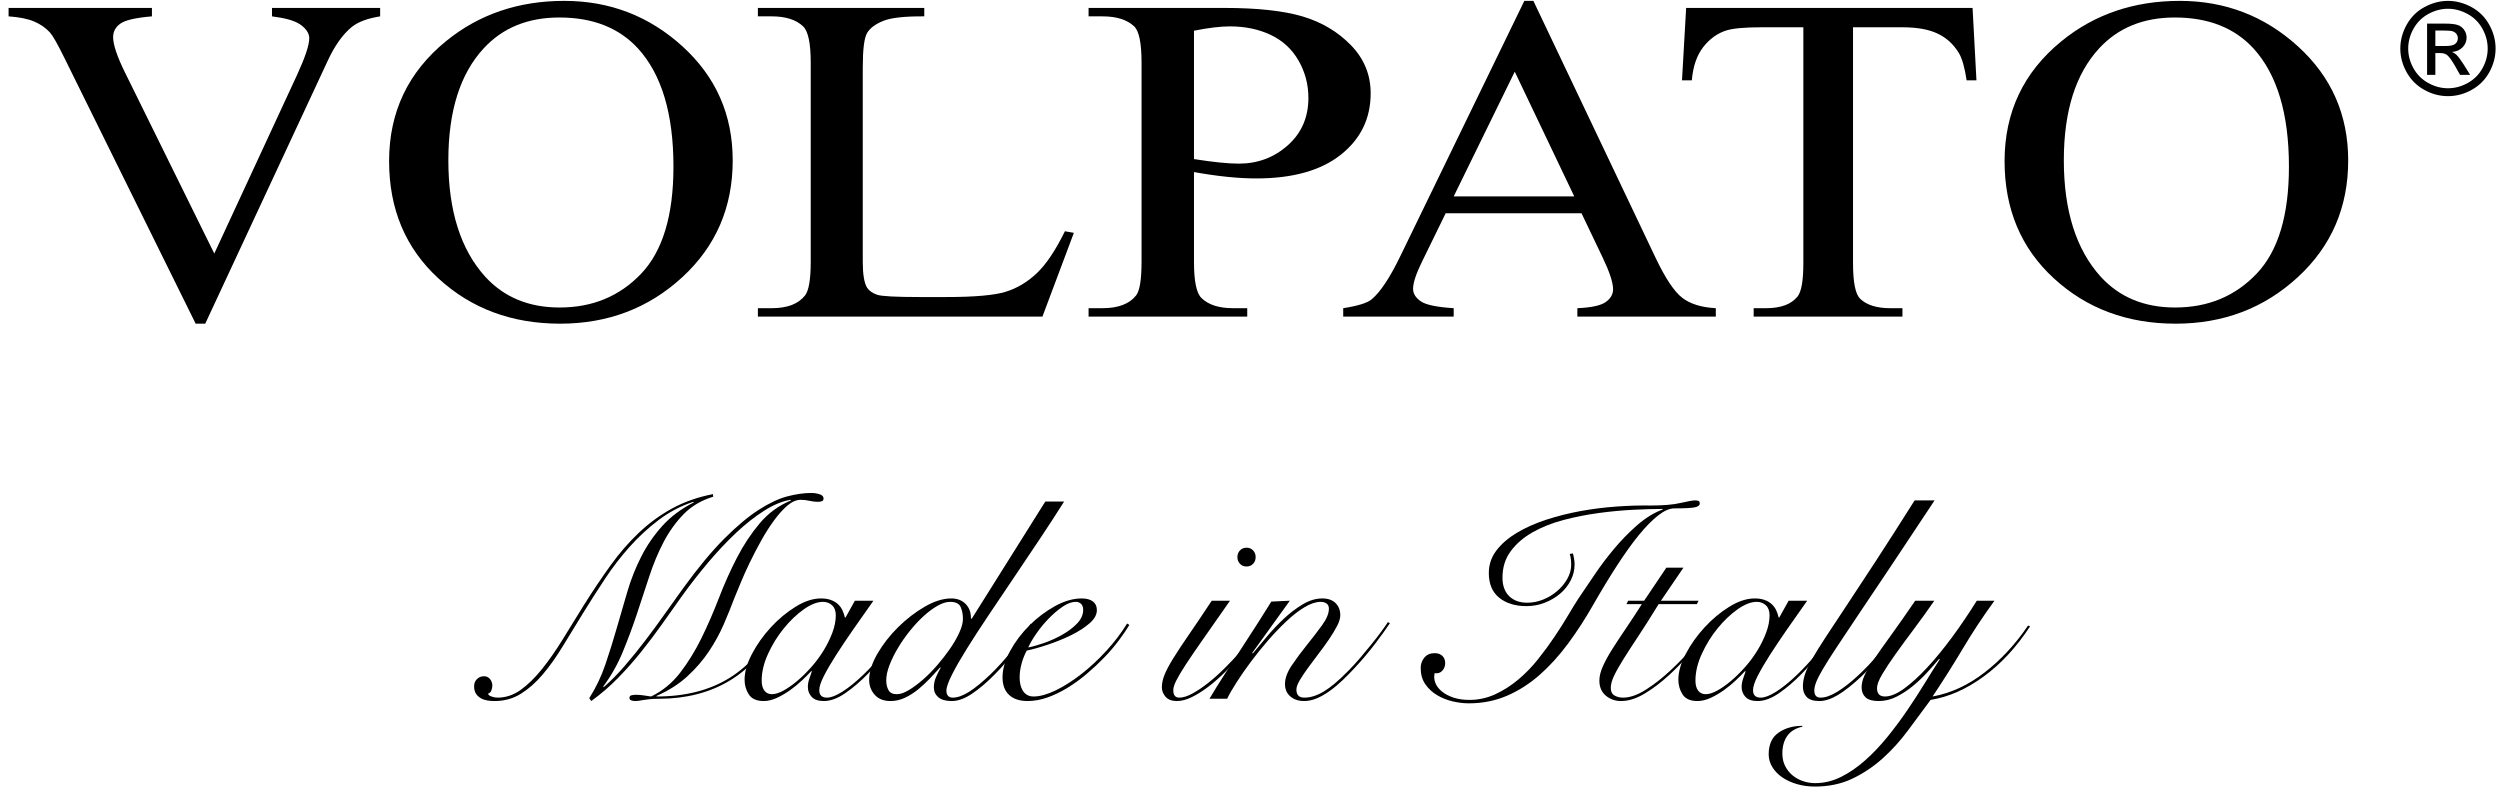
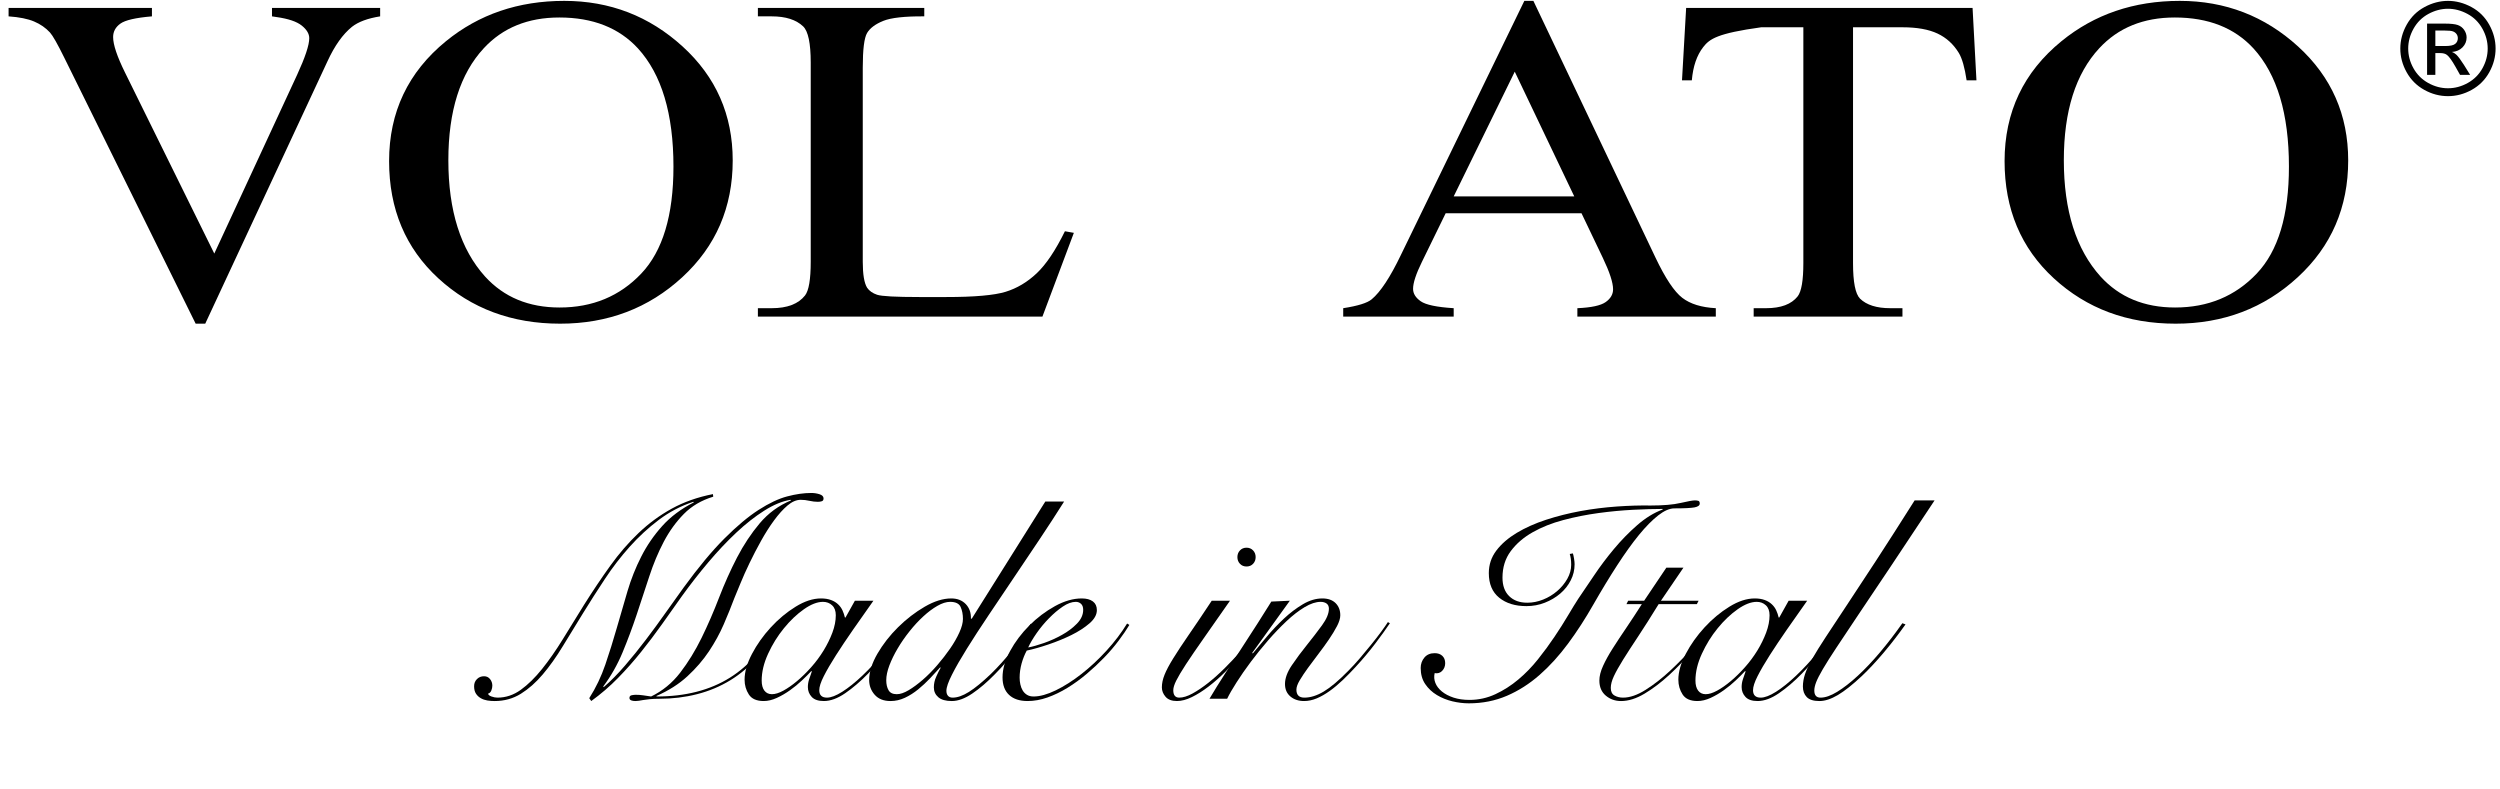
<svg xmlns="http://www.w3.org/2000/svg" width="285" height="90" viewBox="0 0 285 90" fill="none">
  <path d="M43.337 0.904V1.865C41.921 2.09 40.849 2.487 40.122 3.058C39.079 3.906 38.155 5.204 37.349 6.951L23.397 36.899H22.305L7.321 6.562C6.554 5.005 6.013 4.054 5.699 3.707C5.207 3.171 4.602 2.751 3.885 2.449C3.167 2.146 2.198 1.951 0.979 1.865V0.904H17.321V1.865C15.472 2.02 14.272 2.297 13.722 2.695C13.171 3.093 12.896 3.603 12.896 4.226C12.896 5.091 13.348 6.441 14.253 8.274L24.429 28.906L33.869 8.534C34.793 6.527 35.255 5.134 35.255 4.356C35.255 3.854 34.97 3.374 34.4 2.916C33.829 2.457 32.866 2.133 31.509 1.942C31.41 1.925 31.243 1.899 31.007 1.865V0.904H43.337Z" fill="black" />
  <path d="M64.326 0.1C69.518 0.1 74.016 1.834 77.821 5.303C81.627 8.772 83.529 13.101 83.529 18.292C83.529 23.638 81.612 28.075 77.777 31.605C73.943 35.134 69.301 36.899 63.855 36.899C58.348 36.899 53.722 35.177 49.976 31.734C46.23 28.292 44.357 23.836 44.357 18.369C44.357 12.781 46.52 8.223 50.846 4.693C54.602 1.631 59.095 0.1 64.326 0.1ZM63.766 1.994C60.187 1.994 57.316 3.162 55.153 5.498C52.459 8.404 51.112 12.66 51.112 18.266C51.112 24.01 52.508 28.43 55.3 31.527C57.443 33.88 60.275 35.056 63.795 35.056C67.552 35.056 70.654 33.768 73.102 31.189C75.55 28.612 76.774 24.546 76.774 18.992C76.774 12.972 75.427 8.482 72.733 5.524C70.57 3.171 67.581 1.994 63.766 1.994Z" fill="black" />
  <path d="M121.401 26.363L122.42 26.544L118.836 36.094H86.399V35.134H87.975C89.746 35.134 91.013 34.65 91.775 33.681C92.207 33.127 92.423 31.847 92.423 29.84V7.133C92.423 4.936 92.134 3.56 91.558 3.007C90.755 2.245 89.561 1.865 87.975 1.865H86.399V0.904H105.367V1.865C103.143 1.848 101.583 2.02 100.687 2.383C99.791 2.747 99.178 3.205 98.849 3.759C98.519 4.313 98.355 5.636 98.355 7.73V29.84C98.355 31.276 98.519 32.263 98.849 32.799C99.096 33.162 99.477 33.43 99.992 33.603C100.506 33.776 102.113 33.862 104.811 33.862H107.87C111.082 33.862 113.338 33.664 114.635 33.266C115.933 32.868 117.117 32.163 118.188 31.151C119.258 30.139 120.33 28.543 121.401 26.363Z" fill="black" />
-   <path d="M136.114 19.615V29.866C136.114 32.081 136.405 33.456 136.986 33.992C137.774 34.754 138.967 35.134 140.566 35.134H142.185V36.094H124.098V35.134H125.686C127.47 35.134 128.747 34.65 129.515 33.681C129.93 33.145 130.137 31.873 130.137 29.866V7.133C130.137 4.918 129.857 3.543 129.297 3.007C128.487 2.245 127.284 1.865 125.686 1.865H124.098V0.904H139.57C143.347 0.904 146.325 1.229 148.504 1.878C150.683 2.526 152.52 3.621 154.014 5.16C155.508 6.7 156.256 8.526 156.256 10.636C156.256 13.508 155.119 15.844 152.847 17.643C150.574 19.443 147.363 20.342 143.212 20.342C142.195 20.342 141.095 20.281 139.912 20.16C138.729 20.04 137.463 19.858 136.114 19.615ZM136.114 18.136C137.214 18.309 138.189 18.439 139.041 18.525C139.892 18.612 140.617 18.655 141.22 18.655C143.378 18.655 145.24 17.959 146.807 16.566C148.374 15.174 149.158 13.37 149.158 11.155C149.158 9.633 148.784 8.219 148.037 6.912C147.29 5.606 146.232 4.628 144.862 3.979C143.492 3.331 141.936 3.007 140.192 3.007C139.134 3.007 137.774 3.171 136.114 3.5V18.136Z" fill="black" />
  <path d="M180.292 24.312H164.806L162.093 29.866C161.424 31.233 161.09 32.254 161.09 32.928C161.09 33.465 161.38 33.936 161.96 34.343C162.54 34.749 163.794 35.013 165.721 35.134V36.094H153.126V35.134C154.796 34.874 155.879 34.537 156.37 34.122C157.373 33.292 158.484 31.605 159.704 29.061L173.774 0.1H174.806L188.729 29.373C189.85 31.726 190.867 33.253 191.781 33.953C192.696 34.654 193.969 35.048 195.602 35.134V36.094H179.82V35.134C181.413 35.065 182.49 34.831 183.05 34.434C183.611 34.035 183.891 33.551 183.891 32.98C183.891 32.219 183.498 31.017 182.711 29.373L180.292 24.312ZM179.467 22.392L172.682 8.171L165.721 22.392H179.467Z" fill="black" />
-   <path d="M224.873 0.904L225.315 9.157H224.195C223.978 7.704 223.683 6.666 223.31 6.043C222.7 5.04 221.889 4.3 220.877 3.824C219.863 3.348 218.531 3.11 216.879 3.11H211.245V29.996C211.245 32.159 211.511 33.508 212.042 34.044C212.789 34.771 213.939 35.134 215.493 35.134H216.879V36.094H199.918V35.134H201.334C203.026 35.134 204.225 34.684 204.933 33.785C205.366 33.231 205.582 31.968 205.582 29.996V3.11H200.774C198.906 3.11 197.578 3.231 196.792 3.474C195.769 3.802 194.894 4.434 194.167 5.368C193.439 6.302 193.006 7.565 192.869 9.157H191.748L192.22 0.904H224.873Z" fill="black" />
+   <path d="M224.873 0.904L225.315 9.157H224.195C223.978 7.704 223.683 6.666 223.31 6.043C222.7 5.04 221.889 4.3 220.877 3.824C219.863 3.348 218.531 3.11 216.879 3.11H211.245V29.996C211.245 32.159 211.511 33.508 212.042 34.044C212.789 34.771 213.939 35.134 215.493 35.134H216.879V36.094H199.918V35.134H201.334C203.026 35.134 204.225 34.684 204.933 33.785C205.366 33.231 205.582 31.968 205.582 29.996V3.11H200.774C195.769 3.802 194.894 4.434 194.167 5.368C193.439 6.302 193.006 7.565 192.869 9.157H191.748L192.22 0.904H224.873Z" fill="black" />
  <path d="M248.491 0.1C253.683 0.1 258.182 1.834 261.986 5.303C265.792 8.772 267.694 13.101 267.694 18.292C267.694 23.638 265.777 28.075 261.942 31.605C258.108 35.134 253.466 36.899 248.019 36.899C242.513 36.899 237.887 35.177 234.141 31.734C230.395 28.292 228.522 23.836 228.522 18.369C228.522 12.781 230.685 8.223 235.011 4.693C238.767 1.631 243.26 0.1 248.491 0.1ZM247.931 1.994C244.352 1.994 241.481 3.162 239.318 5.498C236.624 8.404 235.277 12.66 235.277 18.266C235.277 24.01 236.673 28.43 239.465 31.527C241.609 33.88 244.44 35.056 247.96 35.056C251.716 35.056 254.819 33.768 257.266 31.189C259.715 28.612 260.939 24.546 260.939 18.992C260.939 12.972 259.592 8.482 256.898 5.524C254.735 3.171 251.746 1.994 247.931 1.994Z" fill="black" />
  <path d="M279.07 0.1C279.982 0.1 280.872 0.333 281.741 0.802C282.609 1.269 283.285 1.939 283.77 2.809C284.255 3.681 284.497 4.589 284.497 5.534C284.497 6.47 284.258 7.37 283.781 8.233C283.303 9.097 282.634 9.768 281.773 10.245C280.911 10.723 280.01 10.961 279.07 10.961C278.129 10.961 277.228 10.723 276.367 10.245C275.505 9.768 274.835 9.097 274.355 8.233C273.875 7.37 273.635 6.47 273.635 5.534C273.635 4.589 273.879 3.681 274.366 2.809C274.853 1.939 275.531 1.269 276.399 0.802C277.268 0.333 278.158 0.1 279.07 0.1ZM279.07 0.999C278.307 0.999 277.564 1.195 276.842 1.586C276.12 1.977 275.555 2.536 275.147 3.263C274.739 3.99 274.535 4.747 274.535 5.534C274.535 6.316 274.735 7.066 275.136 7.784C275.537 8.501 276.097 9.06 276.817 9.46C277.537 9.861 278.288 10.062 279.07 10.062C279.852 10.062 280.603 9.861 281.323 9.46C282.043 9.06 282.602 8.501 283 7.784C283.398 7.066 283.597 6.316 283.597 5.534C283.597 4.747 283.395 3.99 282.989 3.263C282.584 2.536 282.019 1.977 281.294 1.586C280.569 1.195 279.828 0.999 279.07 0.999ZM276.687 8.536V2.691H278.695C279.382 2.691 279.878 2.745 280.186 2.853C280.493 2.961 280.737 3.149 280.92 3.418C281.102 3.687 281.193 3.972 281.193 4.275C281.193 4.702 281.041 5.073 280.736 5.39C280.432 5.707 280.027 5.884 279.523 5.923C279.73 6.009 279.895 6.113 280.02 6.232C280.255 6.463 280.543 6.849 280.884 7.391L281.597 8.536H280.445L279.927 7.614C279.518 6.89 279.19 6.436 278.94 6.254C278.767 6.12 278.516 6.052 278.184 6.052H277.63V8.536H276.687ZM277.63 5.246H278.775C279.322 5.246 279.695 5.165 279.894 5.001C280.093 4.838 280.193 4.622 280.193 4.354C280.193 4.181 280.145 4.026 280.049 3.889C279.953 3.753 279.82 3.651 279.649 3.584C279.479 3.516 279.163 3.483 278.703 3.483H277.63V5.246Z" fill="black" />
  <path d="M88.879 70.92C88.207 72.414 87.396 73.712 86.444 74.818C85.489 75.923 84.429 76.833 83.26 77.547C82.088 78.263 80.822 78.792 79.457 79.138C78.093 79.487 76.673 79.659 75.2 79.659C74.745 79.659 74.367 79.675 74.063 79.707C73.758 79.742 73.51 79.773 73.314 79.805C73.121 79.839 72.957 79.866 72.828 79.887C72.698 79.908 72.569 79.919 72.439 79.919C72.243 79.919 72.082 79.892 71.95 79.839C71.82 79.784 71.757 79.691 71.757 79.562C71.757 79.39 71.847 79.287 72.032 79.252C72.217 79.221 72.362 79.205 72.471 79.205C72.775 79.205 73.066 79.226 73.349 79.271C73.629 79.313 73.922 79.355 74.227 79.4C75.525 78.771 76.63 77.867 77.54 76.687C78.45 75.505 79.261 74.183 79.978 72.723C80.692 71.261 81.359 69.727 81.975 68.125C82.594 66.522 83.276 64.999 84.021 63.558C84.77 62.119 85.632 60.818 86.605 59.66C87.581 58.502 88.771 57.629 90.18 57.045L90.114 56.979C89.183 57.129 88.186 57.542 87.126 58.214C86.063 58.885 84.997 59.724 83.926 60.731C82.853 61.739 81.792 62.865 80.74 64.111C79.69 65.356 78.688 66.641 77.736 67.961C76.998 69.003 76.244 70.063 75.478 71.147C74.708 72.229 73.912 73.287 73.087 74.315C72.264 75.344 71.387 76.336 70.456 77.287C69.525 78.242 68.507 79.117 67.402 79.919L67.174 79.593C67.933 78.404 68.544 77.126 69.01 75.759C69.475 74.394 69.908 73.009 70.31 71.602C70.71 70.192 71.117 68.796 71.53 67.408C71.939 66.022 72.466 64.7 73.106 63.444C73.743 62.188 74.539 61.03 75.493 59.967C76.445 58.907 77.648 58.007 79.1 57.272L79.034 57.206C77.603 57.682 76.295 58.37 75.102 59.269C73.912 60.168 72.807 61.186 71.789 62.323C70.771 63.46 69.826 64.684 68.962 65.996C68.094 67.308 67.261 68.612 66.46 69.912C65.659 71.211 64.889 72.467 64.152 73.68C63.416 74.894 62.657 75.96 61.877 76.88C61.097 77.803 60.264 78.538 59.376 79.091C58.487 79.644 57.49 79.919 56.385 79.919C56.105 79.919 55.827 79.897 55.558 79.855C55.288 79.81 55.037 79.726 54.809 79.593C54.582 79.464 54.399 79.292 54.259 79.075C54.116 78.858 54.048 78.575 54.048 78.229C54.048 77.904 54.156 77.634 54.373 77.417C54.587 77.2 54.859 77.092 55.185 77.092C55.465 77.092 55.692 77.2 55.867 77.417C56.039 77.634 56.126 77.882 56.126 78.165C56.126 78.337 56.089 78.522 56.012 78.718C55.936 78.911 55.811 79.03 55.639 79.075C55.661 79.205 55.79 79.313 56.028 79.4C56.266 79.487 56.494 79.53 56.71 79.53C57.665 79.53 58.551 79.231 59.376 78.636C60.198 78.041 61.005 77.251 61.795 76.264C62.586 75.278 63.372 74.151 64.152 72.885C64.932 71.618 65.744 70.301 66.59 68.937C67.587 67.355 68.581 65.872 69.578 64.486C70.575 63.098 71.648 61.858 72.796 60.766C73.944 59.671 75.205 58.745 76.58 57.986C77.958 57.227 79.521 56.675 81.276 56.328L81.308 56.622C79.965 57.034 78.849 57.687 77.963 58.587C77.075 59.486 76.31 60.544 75.671 61.754C75.033 62.968 74.481 64.29 74.015 65.718C73.547 67.149 73.071 68.596 72.585 70.058C72.098 71.52 71.561 72.956 70.977 74.363C70.392 75.772 69.655 77.071 68.766 78.263L68.832 78.327C69.633 77.634 70.44 76.817 71.252 75.873C72.064 74.931 72.859 73.945 73.64 72.916C74.42 71.888 75.173 70.859 75.898 69.83C76.625 68.802 77.302 67.852 77.929 66.988C79.619 64.668 81.168 62.807 82.578 61.398C83.984 59.991 85.283 58.901 86.475 58.132C87.668 57.365 88.755 56.849 89.741 56.59C90.728 56.328 91.642 56.199 92.486 56.199C92.811 56.199 93.126 56.246 93.43 56.344C93.731 56.442 93.885 56.601 93.885 56.817C93.885 56.989 93.819 57.098 93.689 57.14C93.56 57.185 93.406 57.206 93.234 57.206C92.93 57.206 92.61 57.169 92.277 57.093C91.939 57.016 91.611 56.979 91.285 56.979C90.786 56.979 90.283 57.196 89.773 57.629C89.265 58.063 88.755 58.626 88.247 59.319C87.737 60.012 87.245 60.787 86.769 61.641C86.29 62.498 85.854 63.344 85.452 64.177C85.05 65.01 84.704 65.784 84.413 66.498C84.119 67.215 83.887 67.778 83.715 68.188C83.365 69.122 82.966 70.111 82.511 71.163C82.057 72.213 81.493 73.242 80.822 74.249C80.15 75.257 79.333 76.203 78.368 77.092C77.405 77.98 76.229 78.729 74.843 79.334V79.4C78.135 79.4 80.925 78.684 83.21 77.256C85.494 75.825 87.298 73.691 88.62 70.854L88.879 70.92Z" fill="black" />
  <path d="M97.457 68.482H99.57C98.769 69.608 97.999 70.703 97.264 71.763C96.527 72.824 95.871 73.805 95.297 74.704C94.723 75.603 94.263 76.394 93.917 77.076C93.57 77.758 93.396 78.295 93.396 78.683C93.396 79.247 93.689 79.53 94.274 79.53C94.728 79.53 95.308 79.308 96.014 78.863C96.717 78.419 97.481 77.808 98.304 77.028C99.126 76.248 99.972 75.338 100.837 74.297C101.704 73.257 102.527 72.152 103.307 70.983L103.502 71.049C102.918 71.938 102.231 72.895 101.44 73.924C100.649 74.953 99.819 75.912 98.954 76.801C98.087 77.689 97.219 78.43 96.355 79.025C95.487 79.622 94.675 79.918 93.917 79.918C93.287 79.918 92.827 79.763 92.536 79.448C92.243 79.133 92.097 78.76 92.097 78.327C92.097 78.025 92.145 77.726 92.243 77.433C92.341 77.142 92.444 76.843 92.552 76.539L92.486 76.507C92.206 76.811 91.854 77.163 91.431 77.562C91.008 77.965 90.553 78.337 90.066 78.683C89.58 79.03 89.075 79.324 88.556 79.562C88.036 79.8 87.536 79.918 87.06 79.918C86.258 79.918 85.695 79.67 85.37 79.173C85.045 78.673 84.883 78.11 84.883 77.483C84.883 76.595 85.164 75.614 85.727 74.543C86.29 73.469 87.007 72.461 87.872 71.52C88.739 70.579 89.68 69.793 90.701 69.164C91.719 68.534 92.682 68.222 93.591 68.222C94.025 68.222 94.403 68.281 94.728 68.4C95.054 68.519 95.323 68.683 95.54 68.889C95.757 69.092 95.926 69.325 96.045 69.587C96.164 69.846 96.257 70.118 96.32 70.399H96.386L97.457 68.482ZM86.832 77.581C86.832 78.078 86.935 78.462 87.142 78.734C87.348 79.004 87.633 79.138 88.004 79.138C88.372 79.138 88.805 79.004 89.302 78.734C89.802 78.462 90.32 78.099 90.862 77.644C91.404 77.19 91.939 76.666 92.47 76.068C93.002 75.473 93.472 74.839 93.885 74.167C94.295 73.498 94.631 72.813 94.893 72.12C95.152 71.428 95.281 70.766 95.281 70.14C95.281 69.64 95.141 69.262 94.858 69.003C94.578 68.741 94.231 68.611 93.819 68.611C93.168 68.611 92.444 68.894 91.642 69.457C90.841 70.021 90.082 70.74 89.368 71.618C88.652 72.493 88.052 73.464 87.565 74.524C87.076 75.587 86.832 76.605 86.832 77.581Z" fill="black" />
  <path d="M121.31 57.174C120.463 58.518 119.543 59.935 118.546 61.429C117.552 62.926 116.555 64.409 115.558 65.882C114.561 67.355 113.604 68.781 112.684 70.156C111.761 71.531 110.944 72.792 110.229 73.94C109.513 75.09 108.944 76.079 108.524 76.915C108.101 77.748 107.89 78.358 107.89 78.75C107.89 78.988 107.948 79.178 108.069 79.319C108.188 79.458 108.365 79.53 108.603 79.53C109.145 79.53 109.764 79.313 110.457 78.879C111.15 78.446 111.983 77.763 112.959 76.832C113.802 76.01 114.627 75.095 115.428 74.088C116.23 73.08 116.922 72.088 117.507 71.113L117.769 71.242C117.573 71.592 117.317 71.996 117.005 72.461C116.69 72.927 116.343 73.411 115.965 73.908C115.584 74.408 115.18 74.91 114.746 75.418C114.313 75.928 113.868 76.409 113.413 76.864C112.546 77.753 111.692 78.485 110.846 79.059C110.002 79.633 109.222 79.919 108.508 79.919C107.813 79.919 107.3 79.773 106.964 79.48C106.628 79.189 106.459 78.816 106.459 78.358C106.459 77.949 106.546 77.546 106.721 77.158C106.892 76.767 107.067 76.42 107.239 76.119L107.175 76.084C106.829 76.475 106.443 76.893 106.02 77.335C105.599 77.779 105.15 78.197 104.674 78.586C104.195 78.977 103.693 79.297 103.161 79.546C102.63 79.794 102.085 79.919 101.522 79.919C100.742 79.919 100.139 79.681 99.718 79.205C99.295 78.728 99.084 78.165 99.084 77.515C99.084 76.605 99.398 75.608 100.025 74.524C100.654 73.442 101.44 72.435 102.381 71.504C103.325 70.573 104.335 69.793 105.419 69.164C106.504 68.534 107.511 68.222 108.442 68.222C109.135 68.222 109.688 68.439 110.1 68.87C110.51 69.304 110.706 69.857 110.685 70.528H110.782L119.165 57.174H121.31ZM109.775 70.56C109.775 70.042 109.688 69.587 109.513 69.196C109.341 68.807 108.939 68.611 108.313 68.611C107.879 68.611 107.398 68.762 106.866 69.066C106.334 69.37 105.798 69.769 105.258 70.269C104.716 70.766 104.19 71.335 103.682 71.975C103.172 72.615 102.722 73.263 102.334 73.924C101.942 74.585 101.628 75.23 101.389 75.857C101.152 76.486 101.033 77.05 101.033 77.546C101.033 78.001 101.12 78.382 101.294 78.683C101.466 78.988 101.781 79.138 102.236 79.138C102.624 79.138 103.074 78.988 103.584 78.683C104.092 78.382 104.629 77.986 105.192 77.499C105.755 77.013 106.308 76.454 106.85 75.825C107.39 75.198 107.879 74.569 108.313 73.94C108.746 73.313 109.098 72.7 109.367 72.105C109.637 71.51 109.775 70.994 109.775 70.56Z" fill="black" />
  <path d="M128.748 71.242C128.423 71.784 128.018 72.379 127.529 73.03C127.043 73.68 126.49 74.326 125.874 74.963C125.255 75.603 124.594 76.222 123.891 76.817C123.187 77.412 122.455 77.943 121.698 78.409C120.939 78.874 120.175 79.242 119.406 79.514C118.636 79.784 117.885 79.918 117.147 79.918C116.238 79.918 115.534 79.686 115.037 79.221C114.538 78.755 114.289 78.088 114.289 77.221C114.289 76.269 114.574 75.267 115.151 74.217C115.722 73.168 116.455 72.197 117.343 71.308C118.232 70.42 119.205 69.685 120.268 69.098C121.328 68.513 122.346 68.222 123.322 68.222C123.864 68.222 124.285 68.336 124.589 68.564C124.893 68.791 125.043 69.122 125.043 69.553C125.043 70.074 124.763 70.579 124.2 71.065C123.637 71.552 122.949 71.996 122.135 72.398C121.323 72.797 120.45 73.154 119.519 73.469C118.589 73.784 117.766 74.016 117.049 74.167C116.812 74.601 116.616 75.09 116.465 75.629C116.315 76.171 116.238 76.714 116.238 77.256C116.238 77.515 116.264 77.769 116.32 78.017C116.373 78.268 116.46 78.496 116.579 78.702C116.698 78.906 116.862 79.075 117.068 79.205C117.272 79.334 117.526 79.4 117.83 79.4C118.546 79.4 119.385 79.168 120.35 78.702C121.312 78.234 122.293 77.613 123.29 76.832C124.285 76.052 125.239 75.164 126.149 74.167C127.059 73.173 127.839 72.142 128.489 71.081L128.748 71.242ZM123.483 69.521C123.483 69.219 123.404 68.992 123.24 68.839C123.079 68.688 122.878 68.611 122.64 68.611C122.185 68.611 121.69 68.791 121.162 69.148C120.63 69.505 120.104 69.95 119.586 70.481C119.065 71.01 118.594 71.581 118.171 72.186C117.75 72.792 117.43 73.334 117.214 73.81C117.689 73.725 118.284 73.556 119.001 73.308C119.715 73.059 120.403 72.75 121.064 72.379C121.725 72.012 122.293 71.584 122.769 71.097C123.245 70.61 123.483 70.084 123.483 69.521Z" fill="black" />
  <path d="M140.219 68.482C139.027 70.192 138.019 71.634 137.197 72.802C136.375 73.974 135.708 74.947 135.198 75.727C134.69 76.507 134.323 77.126 134.095 77.581C133.868 78.036 133.754 78.403 133.754 78.683C133.754 79.247 133.981 79.53 134.436 79.53C134.867 79.53 135.372 79.374 135.946 79.059C136.52 78.744 137.12 78.337 137.75 77.84C138.376 77.343 139.006 76.779 139.635 76.15C140.262 75.521 140.852 74.899 141.404 74.281C141.957 73.665 142.446 73.07 142.866 72.493C143.29 71.922 143.599 71.449 143.792 71.081L144.054 71.242C143.792 71.676 143.44 72.197 142.996 72.802C142.552 73.411 142.049 74.032 141.486 74.672C140.923 75.312 140.328 75.944 139.698 76.573C139.072 77.2 138.432 77.763 137.781 78.263C137.131 78.76 136.499 79.162 135.88 79.464C135.264 79.768 134.695 79.918 134.174 79.918C133.59 79.918 133.156 79.757 132.876 79.432C132.593 79.107 132.453 78.75 132.453 78.358C132.453 77.904 132.556 77.422 132.762 76.914C132.966 76.404 133.297 75.783 133.754 75.045C134.209 74.31 134.798 73.416 135.523 72.364C136.25 71.314 137.12 70.021 138.138 68.482H140.219ZM142.105 62.437C142.406 62.437 142.655 62.54 142.851 62.746C143.046 62.952 143.144 63.206 143.144 63.51C143.144 63.814 143.046 64.068 142.851 64.274C142.655 64.481 142.406 64.581 142.105 64.581C141.801 64.581 141.552 64.481 141.357 64.274C141.161 64.068 141.063 63.814 141.063 63.51C141.063 63.206 141.161 62.952 141.357 62.746C141.552 62.54 141.801 62.437 142.105 62.437Z" fill="black" />
  <path d="M147.042 68.482L142.753 74.429L142.819 74.492C143.274 73.953 143.805 73.318 144.411 72.591C145.016 71.867 145.667 71.179 146.36 70.528C147.052 69.878 147.774 69.333 148.52 68.889C149.268 68.445 150.011 68.222 150.747 68.222C151.397 68.222 151.9 68.4 152.259 68.757C152.616 69.116 152.793 69.576 152.793 70.14C152.793 70.486 152.669 70.896 152.42 71.375C152.172 71.851 151.862 72.358 151.495 72.9C151.125 73.442 150.726 73.995 150.292 74.558C149.858 75.122 149.459 75.659 149.091 76.166C148.721 76.677 148.412 77.142 148.163 77.562C147.914 77.985 147.79 78.337 147.79 78.62C147.79 79.226 148.094 79.53 148.7 79.53C149.393 79.53 150.13 79.297 150.91 78.832C151.691 78.366 152.621 77.581 153.703 76.476C154.137 76.042 154.576 75.566 155.02 75.045C155.464 74.524 155.893 74.011 156.302 73.501C156.715 72.993 157.088 72.512 157.424 72.057C157.759 71.602 158.027 71.221 158.22 70.92L158.447 71.049C158.013 71.697 157.458 72.472 156.776 73.371C156.093 74.27 155.35 75.154 154.549 76.021C154.073 76.539 153.584 77.039 153.087 77.515C152.587 77.991 152.09 78.409 151.593 78.766C151.093 79.123 150.601 79.406 150.115 79.612C149.625 79.816 149.144 79.918 148.668 79.918C148.039 79.918 147.518 79.747 147.108 79.4C146.695 79.054 146.489 78.575 146.489 77.97C146.489 77.319 146.751 76.61 147.269 75.841C147.79 75.072 148.364 74.297 148.993 73.519C149.62 72.739 150.194 71.991 150.715 71.277C151.236 70.56 151.495 69.933 151.495 69.391C151.495 69.132 151.408 68.936 151.236 68.807C151.061 68.677 150.834 68.611 150.551 68.611C150.011 68.611 149.403 68.812 148.732 69.212C148.06 69.613 147.372 70.145 146.669 70.806C145.966 71.467 145.26 72.202 144.556 73.014C143.853 73.826 143.197 74.641 142.591 75.452C141.983 76.264 141.444 77.044 140.968 77.79C140.489 78.538 140.132 79.162 139.894 79.659H137.879C138.442 78.707 139.045 77.737 139.682 76.751C140.322 75.767 140.955 74.791 141.584 73.826C142.211 72.864 142.813 71.933 143.387 71.033C143.961 70.135 144.477 69.315 144.932 68.58L147.042 68.482Z" fill="black" />
  <path d="M161.959 76.151C161.959 75.696 162.099 75.299 162.379 74.963C162.662 74.627 163.051 74.461 163.551 74.461C163.918 74.461 164.212 74.564 164.429 74.77C164.643 74.976 164.751 75.251 164.751 75.598C164.751 75.944 164.638 76.238 164.41 76.475C164.183 76.714 163.897 76.801 163.551 76.735C163.463 77.126 163.49 77.499 163.633 77.856C163.773 78.213 164.021 78.538 164.378 78.832C164.735 79.123 165.18 79.355 165.711 79.53C166.243 79.702 166.843 79.789 167.515 79.789C168.554 79.789 169.54 79.572 170.471 79.139C171.402 78.707 172.274 78.15 173.086 77.467C173.901 76.785 174.646 76.016 175.329 75.159C176.011 74.305 176.64 73.448 177.214 72.591C177.788 71.737 178.304 70.925 178.758 70.156C179.213 69.386 179.602 68.752 179.927 68.254C180.448 67.495 181.049 66.607 181.731 65.589C182.413 64.571 183.166 63.571 183.989 62.585C184.811 61.599 185.695 60.694 186.636 59.872C187.58 59.047 188.548 58.452 189.545 58.084V58.018C188.572 58.018 187.445 58.05 186.165 58.116C184.888 58.182 183.571 58.306 182.217 58.489C180.863 58.674 179.531 58.938 178.222 59.285C176.91 59.633 175.741 60.099 174.712 60.684C173.684 61.268 172.854 61.982 172.227 62.828C171.597 63.672 171.283 64.679 171.283 65.851C171.283 66.76 171.539 67.464 172.047 67.961C172.555 68.461 173.245 68.709 174.11 68.709C174.718 68.709 175.318 68.59 175.913 68.352C176.511 68.114 177.045 67.789 177.523 67.376C177.999 66.967 178.383 66.498 178.676 65.98C178.967 65.459 179.115 64.93 179.115 64.388C179.115 63.889 179.06 63.478 178.951 63.153L179.308 63.087C179.353 63.217 179.396 63.413 179.44 63.672C179.483 63.934 179.504 64.15 179.504 64.322C179.504 64.973 179.359 65.584 179.065 66.157C178.774 66.731 178.372 67.236 177.865 67.67C177.354 68.103 176.77 68.45 176.109 68.709C175.448 68.969 174.749 69.098 174.014 69.098C172.735 69.098 171.701 68.781 170.91 68.141C170.119 67.501 169.725 66.565 169.725 65.33C169.725 64.378 170.011 63.521 170.585 62.762C171.158 62.006 171.933 61.334 172.909 60.747C173.882 60.163 174.998 59.665 176.254 59.253C177.51 58.843 178.822 58.513 180.186 58.261C181.551 58.013 182.926 57.841 184.314 57.743C185.7 57.645 186.988 57.608 188.18 57.629C189.611 57.629 190.748 57.532 191.591 57.336C192.438 57.14 192.977 57.045 193.218 57.045C193.369 57.045 193.498 57.061 193.607 57.093C193.715 57.124 193.77 57.227 193.77 57.402C193.77 57.619 193.575 57.764 193.183 57.841C192.795 57.915 192.025 57.955 190.878 57.955C190.335 57.955 189.725 58.219 189.042 58.751C188.36 59.282 187.628 60.023 186.847 60.974C186.067 61.929 185.24 63.082 184.362 64.436C183.484 65.79 182.58 67.279 181.649 68.905C180.739 70.507 179.776 71.996 178.758 73.371C177.738 74.749 176.656 75.939 175.508 76.946C174.358 77.954 173.121 78.745 171.788 79.319C170.455 79.892 169.009 80.18 167.449 80.18C166.843 80.18 166.219 80.104 165.581 79.953C164.942 79.8 164.352 79.562 163.81 79.237C163.268 78.911 162.824 78.496 162.477 77.986C162.13 77.478 161.959 76.865 161.959 76.151Z" fill="black" />
  <path d="M191.914 64.713L189.346 68.482H193.638L193.443 68.87H189.087C188.22 70.28 187.448 71.499 186.766 72.528C186.083 73.556 185.507 74.445 185.042 75.19C184.576 75.939 184.224 76.568 183.986 77.076C183.748 77.586 183.629 78.036 183.629 78.424C183.629 78.837 183.77 79.123 184.052 79.287C184.333 79.448 184.658 79.53 185.026 79.53C185.806 79.53 186.668 79.231 187.609 78.636C188.551 78.041 189.489 77.309 190.42 76.441C191.351 75.576 192.24 74.656 193.086 73.68C193.929 72.705 194.643 71.829 195.23 71.049L195.423 71.179C194.688 72.11 193.882 73.091 193.004 74.119C192.126 75.148 191.221 76.09 190.291 76.946C189.36 77.803 188.421 78.512 187.48 79.075C186.538 79.638 185.645 79.919 184.798 79.919C184.127 79.919 183.547 79.712 183.061 79.302C182.572 78.89 182.328 78.316 182.328 77.581C182.328 77.081 182.469 76.523 182.751 75.907C183.032 75.288 183.402 74.622 183.857 73.908C184.312 73.194 184.825 72.414 185.401 71.568C185.972 70.724 186.564 69.825 187.17 68.87H185.417L185.61 68.482H187.432L189.965 64.713H191.914Z" fill="black" />
  <path d="M203.906 68.482H206.019C205.218 69.608 204.448 70.703 203.713 71.763C202.975 72.824 202.32 73.805 201.746 74.704C201.172 75.603 200.712 76.394 200.366 77.076C200.019 77.758 199.845 78.295 199.845 78.683C199.845 79.247 200.138 79.53 200.722 79.53C201.177 79.53 201.756 79.308 202.463 78.863C203.166 78.419 203.93 77.808 204.753 77.028C205.575 76.248 206.421 75.338 207.286 74.297C208.153 73.257 208.976 72.152 209.756 70.983L209.951 71.049C209.367 71.938 208.679 72.895 207.889 73.924C207.098 74.953 206.268 75.912 205.403 76.801C204.536 77.689 203.668 78.43 202.803 79.025C201.936 79.622 201.124 79.918 200.366 79.918C199.736 79.918 199.276 79.763 198.985 79.448C198.692 79.133 198.546 78.76 198.546 78.327C198.546 78.025 198.594 77.726 198.692 77.433C198.79 77.142 198.893 76.843 199.001 76.539L198.935 76.507C198.655 76.811 198.303 77.163 197.88 77.562C197.457 77.965 197.002 78.337 196.515 78.683C196.029 79.03 195.524 79.324 195.005 79.562C194.484 79.8 193.985 79.918 193.509 79.918C192.707 79.918 192.144 79.67 191.819 79.173C191.494 78.673 191.332 78.11 191.332 77.483C191.332 76.595 191.613 75.614 192.176 74.543C192.739 73.469 193.456 72.461 194.321 71.52C195.188 70.579 196.129 69.793 197.15 69.164C198.168 68.534 199.13 68.222 200.04 68.222C200.474 68.222 200.852 68.281 201.177 68.4C201.502 68.519 201.772 68.683 201.989 68.889C202.206 69.092 202.375 69.325 202.494 69.587C202.613 69.846 202.706 70.118 202.769 70.399H202.835L203.906 68.482ZM193.281 77.581C193.281 78.078 193.384 78.462 193.591 78.734C193.797 79.004 194.082 79.138 194.453 79.138C194.82 79.138 195.254 79.004 195.751 78.734C196.251 78.462 196.769 78.099 197.311 77.644C197.853 77.19 198.387 76.666 198.919 76.068C199.451 75.473 199.921 74.839 200.334 74.167C200.744 73.498 201.079 72.813 201.341 72.12C201.6 71.428 201.73 70.766 201.73 70.14C201.73 69.64 201.59 69.262 201.307 69.003C201.026 68.741 200.68 68.611 200.268 68.611C199.617 68.611 198.893 68.894 198.091 69.457C197.29 70.021 196.531 70.74 195.817 71.618C195.101 72.493 194.5 73.464 194.014 74.524C193.525 75.587 193.281 76.605 193.281 77.581Z" fill="black" />
  <path d="M220.542 57.045C218.614 59.967 216.935 62.497 215.504 64.632C214.076 66.766 212.852 68.59 211.834 70.105C210.816 71.623 209.98 72.874 209.332 73.86C208.682 74.844 208.171 75.653 207.804 76.28C207.436 76.909 207.183 77.406 207.04 77.774C206.899 78.144 206.831 78.456 206.831 78.718C206.831 79.26 207.069 79.53 207.545 79.53C208.087 79.53 208.719 79.308 209.446 78.863C210.171 78.419 210.951 77.814 211.784 77.044C212.619 76.275 213.468 75.376 214.335 74.347C215.203 73.318 216.047 72.218 216.869 71.049L217.229 71.179C216.448 72.284 215.623 73.35 214.759 74.379C213.891 75.407 213.058 76.301 212.257 77.06C211.194 78.057 210.279 78.782 209.51 79.237C208.74 79.691 208.042 79.919 207.415 79.919C206.743 79.919 206.26 79.768 205.969 79.464C205.675 79.162 205.53 78.76 205.53 78.263C205.53 77.808 205.612 77.335 205.773 76.849C205.937 76.362 206.212 75.778 206.601 75.095C206.992 74.41 207.505 73.583 208.145 72.61C208.785 71.634 209.576 70.436 210.517 69.019C211.461 67.599 212.569 65.909 213.849 63.949C215.126 61.987 216.599 59.687 218.268 57.045H220.542Z" fill="black" />
-   <path d="M220.51 68.482C219.73 69.608 218.95 70.692 218.17 71.732C217.39 72.771 216.692 73.726 216.075 74.59C215.457 75.458 214.954 76.222 214.563 76.88C214.174 77.542 213.979 78.068 213.979 78.456C213.979 79.086 214.282 79.4 214.888 79.4C215.515 79.4 216.247 79.097 217.08 78.491C217.916 77.883 218.799 77.076 219.73 76.068C220.661 75.061 221.607 73.903 222.573 72.591C223.538 71.282 224.463 69.912 225.352 68.482H227.367C226.087 70.235 224.897 72.038 223.792 73.892C222.687 75.743 221.528 77.581 220.314 79.4C222.372 79.03 224.339 78.129 226.211 76.687C228.086 75.246 229.75 73.453 231.201 71.308L231.429 71.407C229.869 73.789 228.097 75.701 226.114 77.142C224.133 78.583 222.123 79.464 220.087 79.789C219.243 80.937 218.381 82.103 217.503 83.282C216.625 84.464 215.663 85.525 214.613 86.466C213.561 87.41 212.408 88.177 211.152 88.775C209.896 89.37 208.476 89.668 206.894 89.668C206.18 89.668 205.503 89.576 204.863 89.391C204.226 89.208 203.668 88.952 203.189 88.626C202.714 88.304 202.335 87.912 202.052 87.458C201.772 87.003 201.629 86.516 201.629 85.995C201.629 84.869 202.005 84.046 202.75 83.526C203.499 83.007 204.403 82.745 205.464 82.745V82.844C204.687 83.018 204.112 83.369 203.742 83.901C203.375 84.43 203.189 85.096 203.189 85.897C203.189 86.44 203.298 86.921 203.515 87.344C203.732 87.767 204.015 88.119 204.361 88.399C204.707 88.682 205.102 88.899 205.546 89.05C205.99 89.201 206.45 89.277 206.926 89.277C207.947 89.277 208.93 89.039 209.885 88.563C210.837 88.087 211.752 87.458 212.63 86.678C213.508 85.897 214.346 85.014 215.147 84.031C215.948 83.044 216.708 82.026 217.421 80.976C218.138 79.924 218.805 78.895 219.421 77.888C220.04 76.88 220.608 75.976 221.126 75.175L221.062 75.111C220.716 75.521 220.293 76.005 219.793 76.555C219.296 77.108 218.749 77.634 218.154 78.131C217.559 78.631 216.924 79.054 216.253 79.4C215.581 79.747 214.888 79.919 214.174 79.919C213.479 79.919 212.981 79.779 212.677 79.498C212.376 79.215 212.223 78.837 212.223 78.359C212.223 77.928 212.336 77.467 212.564 76.978C212.791 76.492 213.156 75.881 213.653 75.143C214.15 74.408 214.785 73.509 215.555 72.446C216.324 71.385 217.25 70.063 218.334 68.482H220.51Z" fill="black" />
</svg>